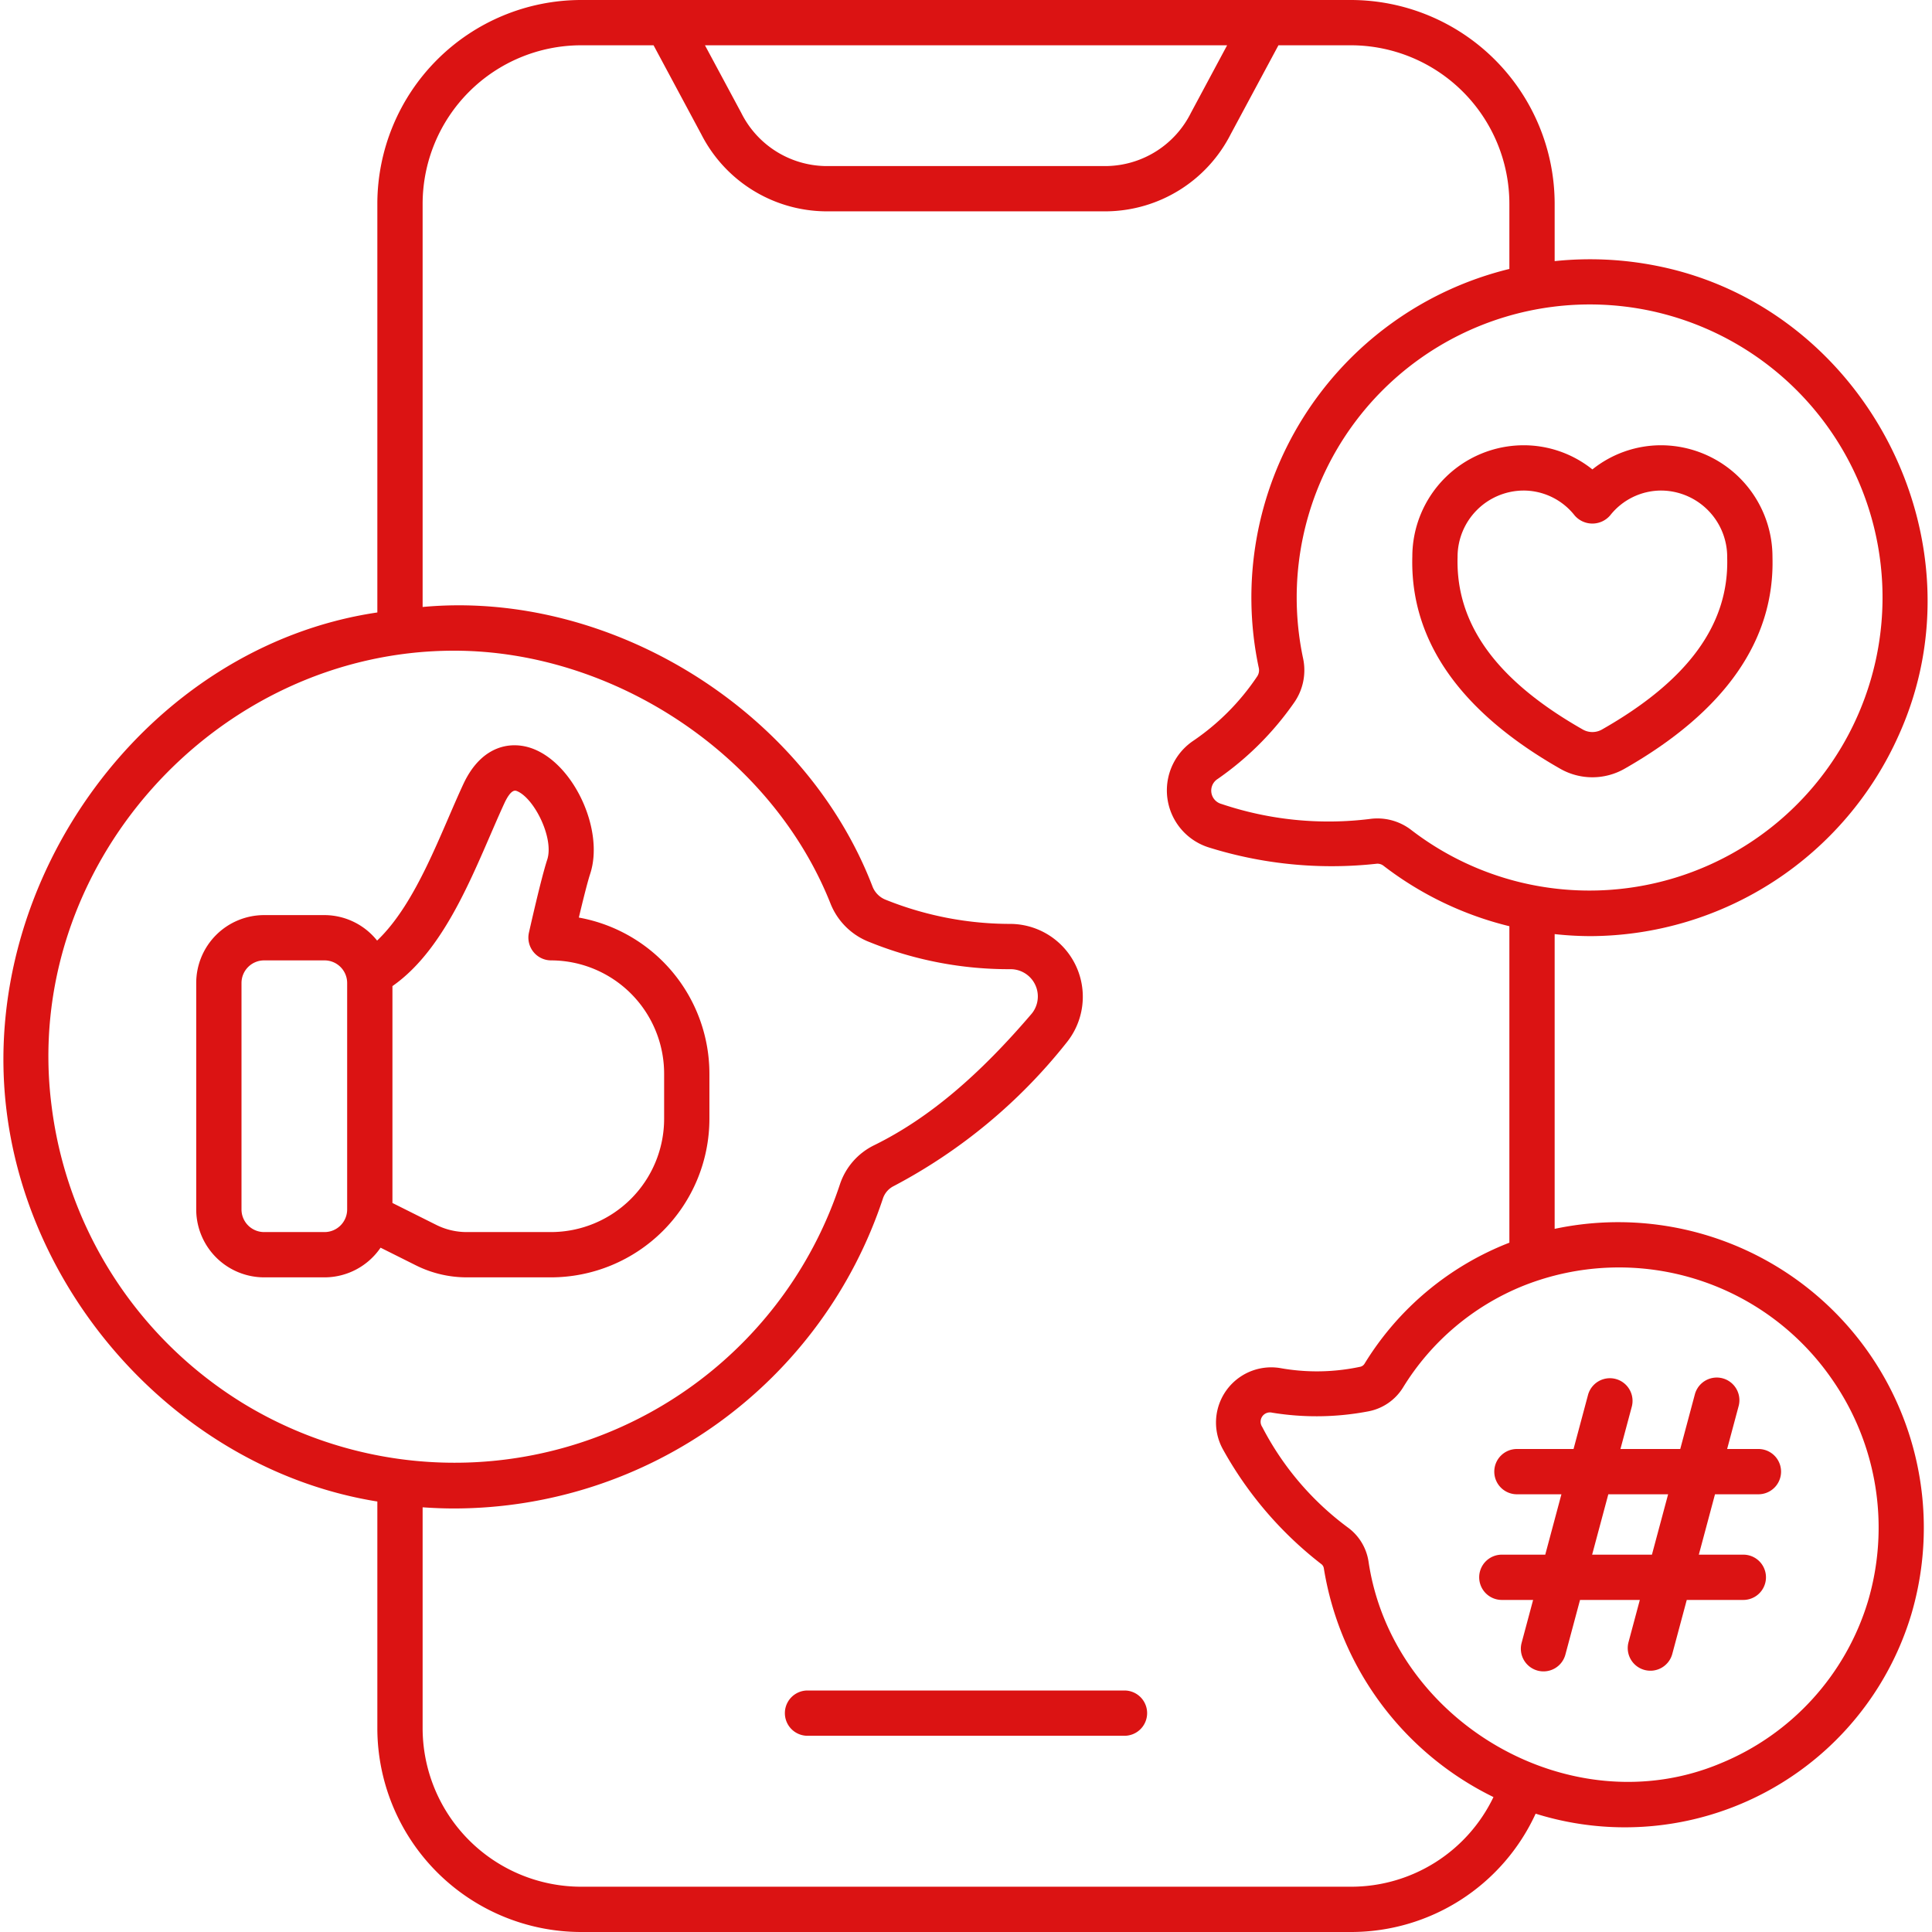
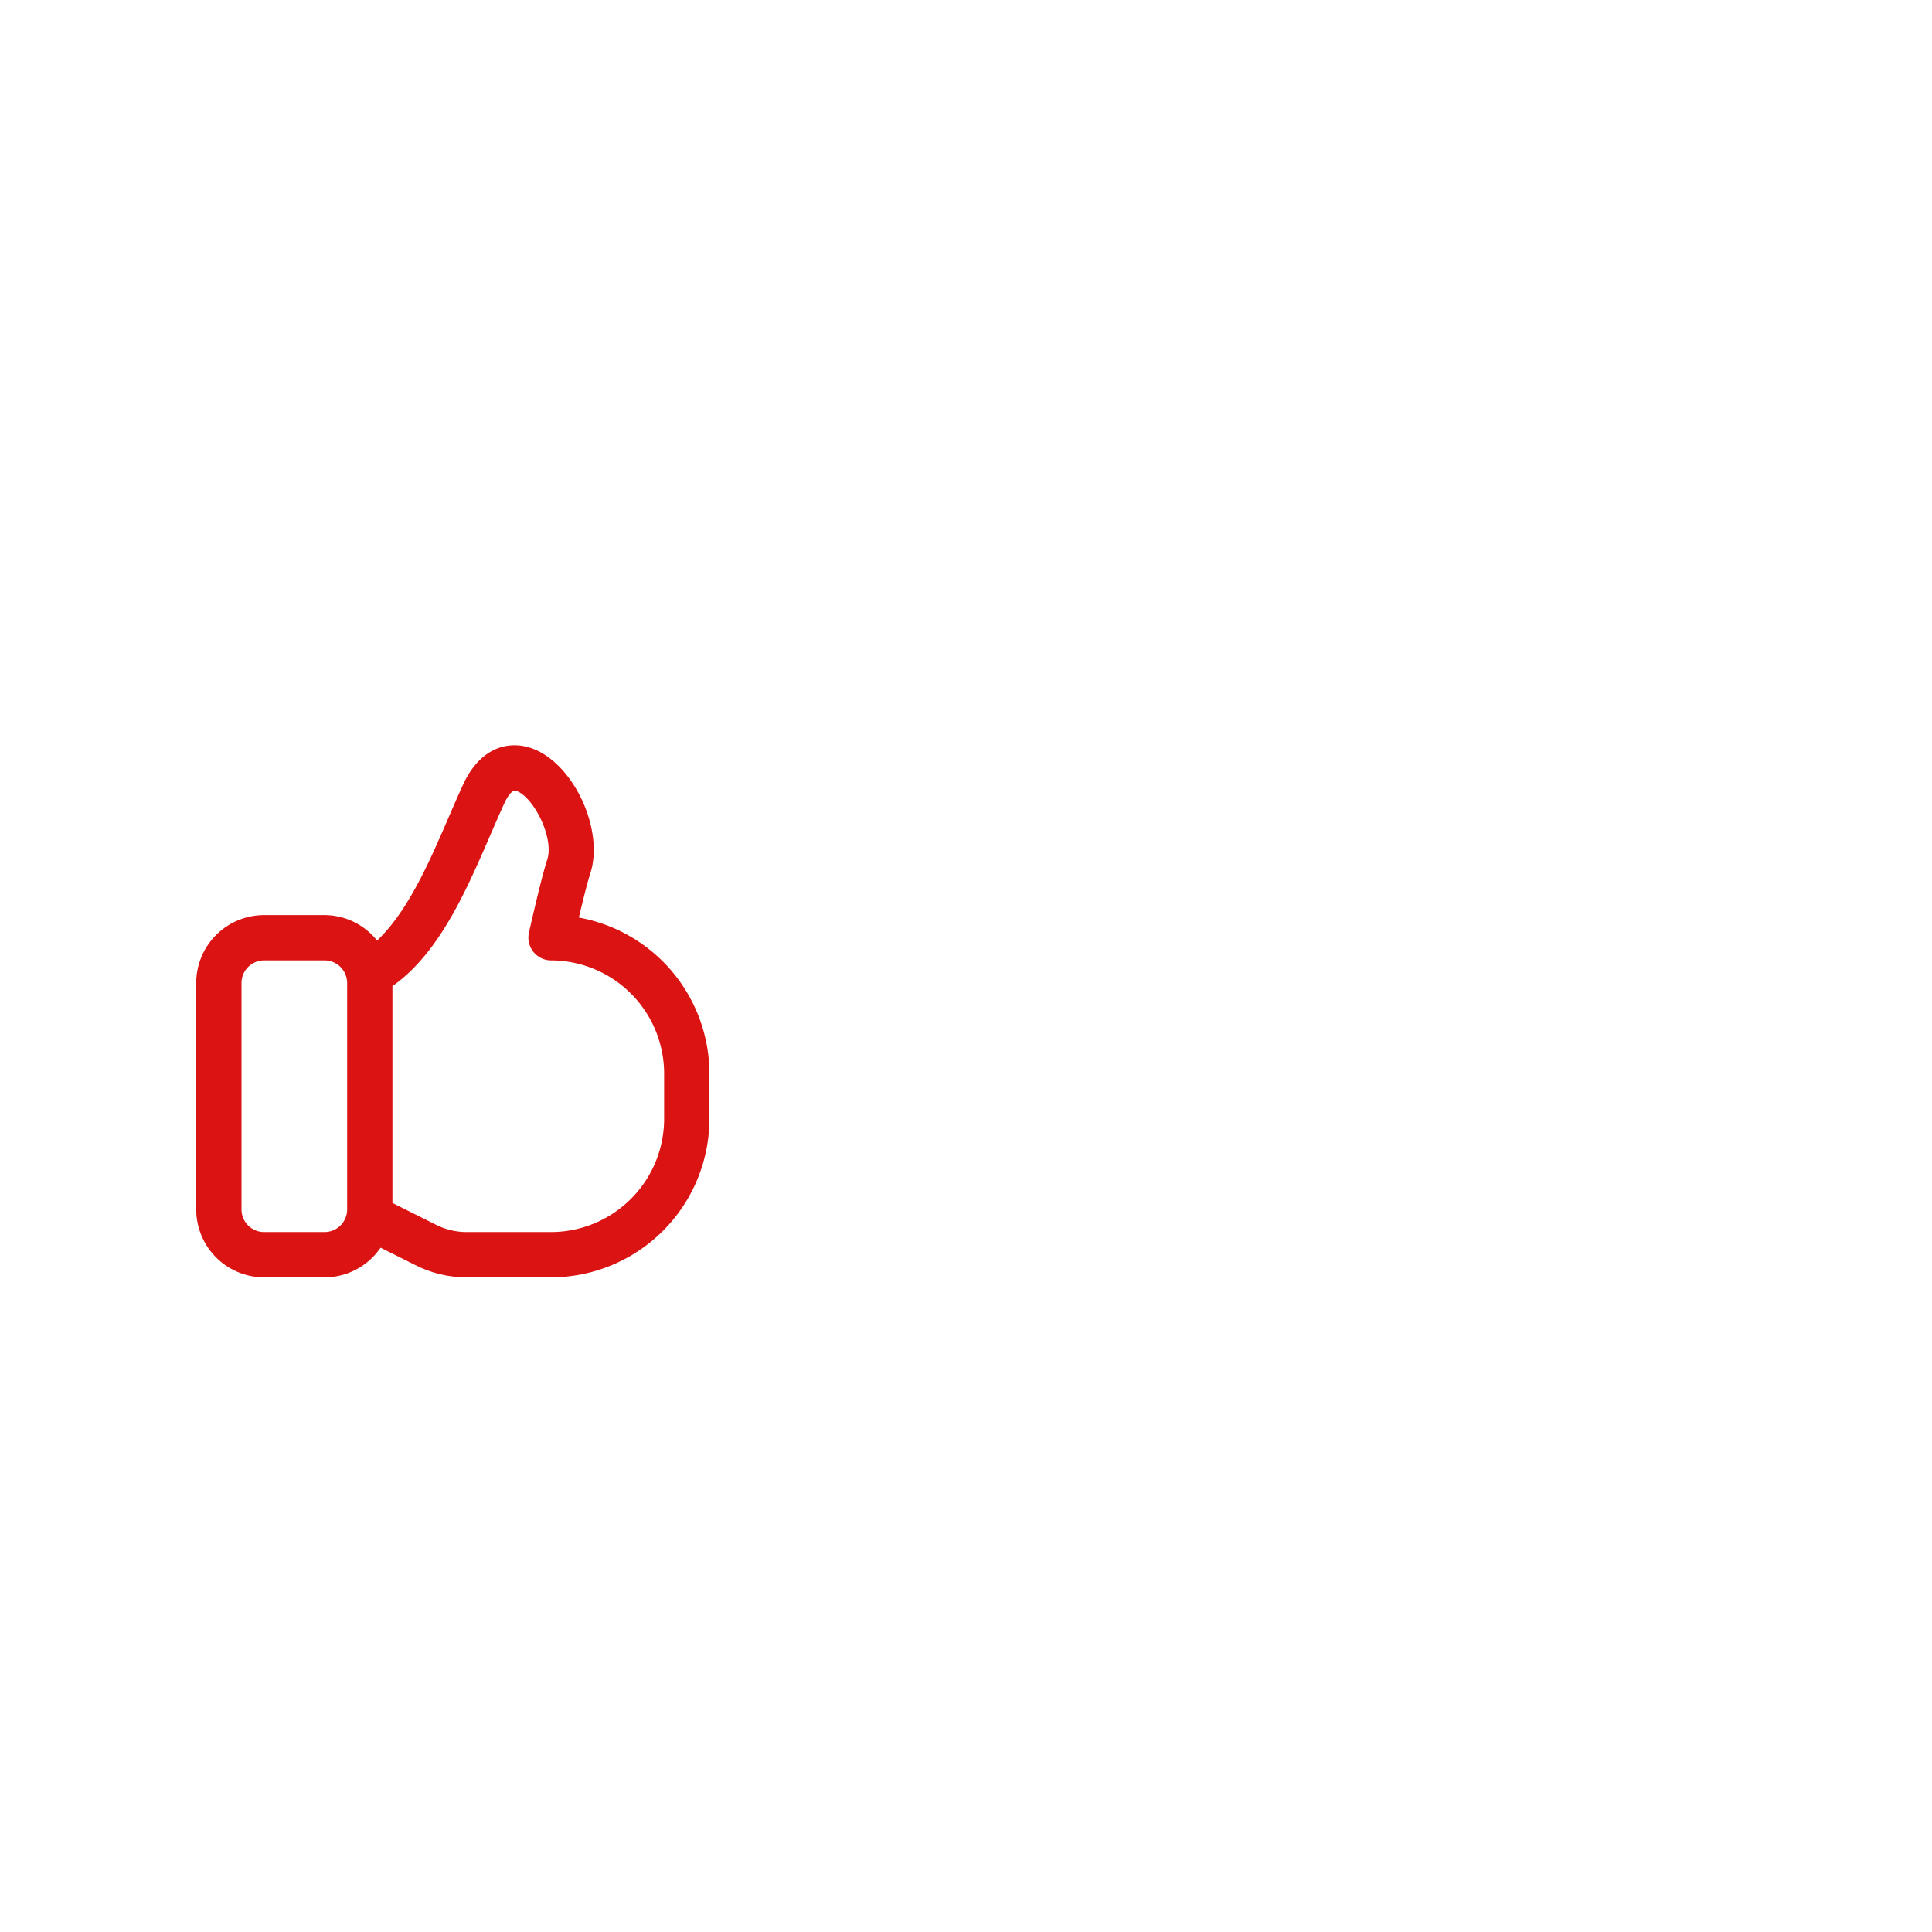
<svg xmlns="http://www.w3.org/2000/svg" viewBox="0 0 128 128" width="512" height="512">
  <g id="Outline">
    <g id="Outline-2" data-name="Outline">
-       <path fill="#db1313" d="M74.5,112h-21a1.5,1.5,0,0,0,0,3h21a1.5,1.5,0,0,0,0-3Z" />
-       <path fill="#db1313" d="M105.375,62.021A22.461,22.461,0,0,0,125.8,48.7c5.793-12.818-2.188-28.314-15.99-31.077A22.58,22.58,0,0,0,103,17.3V13.5A13.515,13.515,0,0,0,89.5,0h-51A13.515,13.515,0,0,0,25,13.5V40.577C9.747,42.831-1.471,58.274.438,73.62,2.027,86.4,12.327,97.447,25,99.479V114.5A13.515,13.515,0,0,0,38.5,128h51a13.456,13.456,0,0,0,12.24-7.839,19.813,19.813,0,0,0,24.884-13.189A20.248,20.248,0,0,0,103,81.415V61.887A22.33,22.33,0,0,0,105.375,62.021ZM81.3,3l-2.4,4.479A6.359,6.359,0,0,1,73.4,11H54.6a6.355,6.355,0,0,1-5.489-3.521L46.705,3ZM15.907,92.85A27.032,27.032,0,0,1,3.416,73.258C1.389,57.444,14.306,43.087,30.123,43.11c10.55.016,21,6.9,24.912,16.784a4.516,4.516,0,0,0,2.591,2.528,24.564,24.564,0,0,0,9.336,1.789,1.806,1.806,0,0,1,1.4,2.936c-3.415,4-6.759,6.918-10.458,8.733a4.435,4.435,0,0,0-2.252,2.571,26.894,26.894,0,0,1-39.745,14.4ZM89.5,125h-51A10.512,10.512,0,0,1,28,114.5V99.863c.707.05,1.414.078,2.12.077A29.96,29.96,0,0,0,58.5,79.392a1.422,1.422,0,0,1,.726-.819,35.991,35.991,0,0,0,11.455-9.521,4.826,4.826,0,0,0-3.719-7.841A22.117,22.117,0,0,1,58.7,59.619a1.544,1.544,0,0,1-.881-.851C53.323,47.019,40.4,39.063,28,40.214V13.5A10.512,10.512,0,0,1,38.5,3h4.8l3.164,5.9A9.347,9.347,0,0,0,54.6,14H73.4a9.344,9.344,0,0,0,8.132-5.1L84.7,3h4.8A10.512,10.512,0,0,1,100,13.5v4.318A22.41,22.41,0,0,0,83.4,44.261a.731.731,0,0,1-.122.573A15.742,15.742,0,0,1,79,49.118a3.961,3.961,0,0,0,1.081,7.025,27.261,27.261,0,0,0,11.085,1.086.651.651,0,0,1,.484.122A22.362,22.362,0,0,0,100,61.364V82.331a19.552,19.552,0,0,0-9.6,8.025.445.445,0,0,1-.3.2,13.727,13.727,0,0,1-5.293.081,3.658,3.658,0,0,0-3.779,5.395,24.777,24.777,0,0,0,6.5,7.583.433.433,0,0,1,.178.279A20.494,20.494,0,0,0,98.946,119.06,10.462,10.462,0,0,1,89.5,125Zm31.889-33.6a17.188,17.188,0,0,1,2.362,14.71,16.889,16.889,0,0,1-9.761,10.717c-9.923,4.163-21.761-2.745-23.325-13.393a3.427,3.427,0,0,0-1.379-2.243,19.3,19.3,0,0,1-5.658-6.648.617.617,0,0,1,.653-.95,18.254,18.254,0,0,0,6.384-.089,3.452,3.452,0,0,0,2.289-1.578,16.654,16.654,0,0,1,7.993-6.749A17.146,17.146,0,0,1,121.389,91.4ZM100.78,58.468a19.362,19.362,0,0,1-7.3-3.494,3.667,3.667,0,0,0-2.732-.715,22.223,22.223,0,0,1-9.818-.993.915.915,0,0,1-.249-1.663,20.2,20.2,0,0,0,5.055-5.048,3.744,3.744,0,0,0,.6-2.922A19.417,19.417,0,0,1,109.2,20.561a19.418,19.418,0,1,1-8.419,37.907Z" />
-       <path fill="#db1313" d="M117.431,36.913a7.4,7.4,0,0,0-7.36-7.413,7.276,7.276,0,0,0-4.571,1.6,7.276,7.276,0,0,0-4.571-1.6,7.384,7.384,0,0,0-7.359,7.371c-.156,5.545,3.147,10.278,9.815,14.07a4.3,4.3,0,0,0,4.229,0C114.282,47.147,117.586,42.416,117.431,36.913ZM104.868,48.334c-5.709-3.246-8.424-6.968-8.3-11.421a4.391,4.391,0,0,1,4.36-4.413,4.312,4.312,0,0,1,3.395,1.648,1.552,1.552,0,0,0,2.352,0,4.312,4.312,0,0,1,3.395-1.648,4.4,4.4,0,0,1,4.361,4.455c.124,4.411-2.591,8.133-8.3,11.379A1.283,1.283,0,0,1,104.868,48.334Z" />
      <path fill="#db1313" d="M36.5,84.628A10.512,10.512,0,0,0,47,74.128v-3a10.517,10.517,0,0,0-8.65-10.337c.261-1.1.571-2.351.752-2.9.932-2.847-1.019-7.169-3.727-8.259-1.444-.582-3.42-.3-4.64,2.237-1.525,3.254-3.119,7.947-5.751,10.447A4.476,4.476,0,0,0,21.5,60.628h-4a4.5,4.5,0,0,0-4.5,4.5v15a4.505,4.505,0,0,0,4.5,4.5h4a4.5,4.5,0,0,0,3.714-1.966l2.348,1.174a7.54,7.54,0,0,0,3.355.792ZM23,80.128a1.5,1.5,0,0,1-1.5,1.5h-4a1.5,1.5,0,0,1-1.5-1.5v-15a1.5,1.5,0,0,1,1.5-1.5h4a1.5,1.5,0,0,1,1.5,1.5Zm3-.428V65.332c3.731-2.607,5.592-8.161,7.438-12.163.437-.907.7-.8.817-.755,1.138.469,2.463,3.116,2,4.542-.4,1.206-1.181,4.7-1.214,4.843A1.509,1.509,0,0,0,36.5,63.628a7.508,7.508,0,0,1,7.5,7.5v3a7.508,7.508,0,0,1-7.5,7.5H30.917a4.508,4.508,0,0,1-2.013-.476Z" />
-       <path fill="#db1313" d="M99,97.5a1.5,1.5,0,0,0,1.5,1.5h2.948l-1.071,4H99.5a1.5,1.5,0,0,0,0,3h2.073l-.762,2.844a1.5,1.5,0,1,0,2.9.777l.97-3.621h3.962l-.75,2.8a1.5,1.5,0,1,0,2.9.777l.959-3.577H115.5a1.5,1.5,0,0,0,0-3h-2.948l1.071-4H116.5a1.5,1.5,0,0,0,0-3h-2.073l.762-2.844a1.5,1.5,0,1,0-2.9-.777L111.321,96h-3.962l.75-2.8a1.5,1.5,0,1,0-2.9-.777L104.252,96H100.5A1.5,1.5,0,0,0,99,97.5Zm7.555,1.5h3.962l-1.072,4h-3.962Z" />
    </g>
  </g>
</svg>